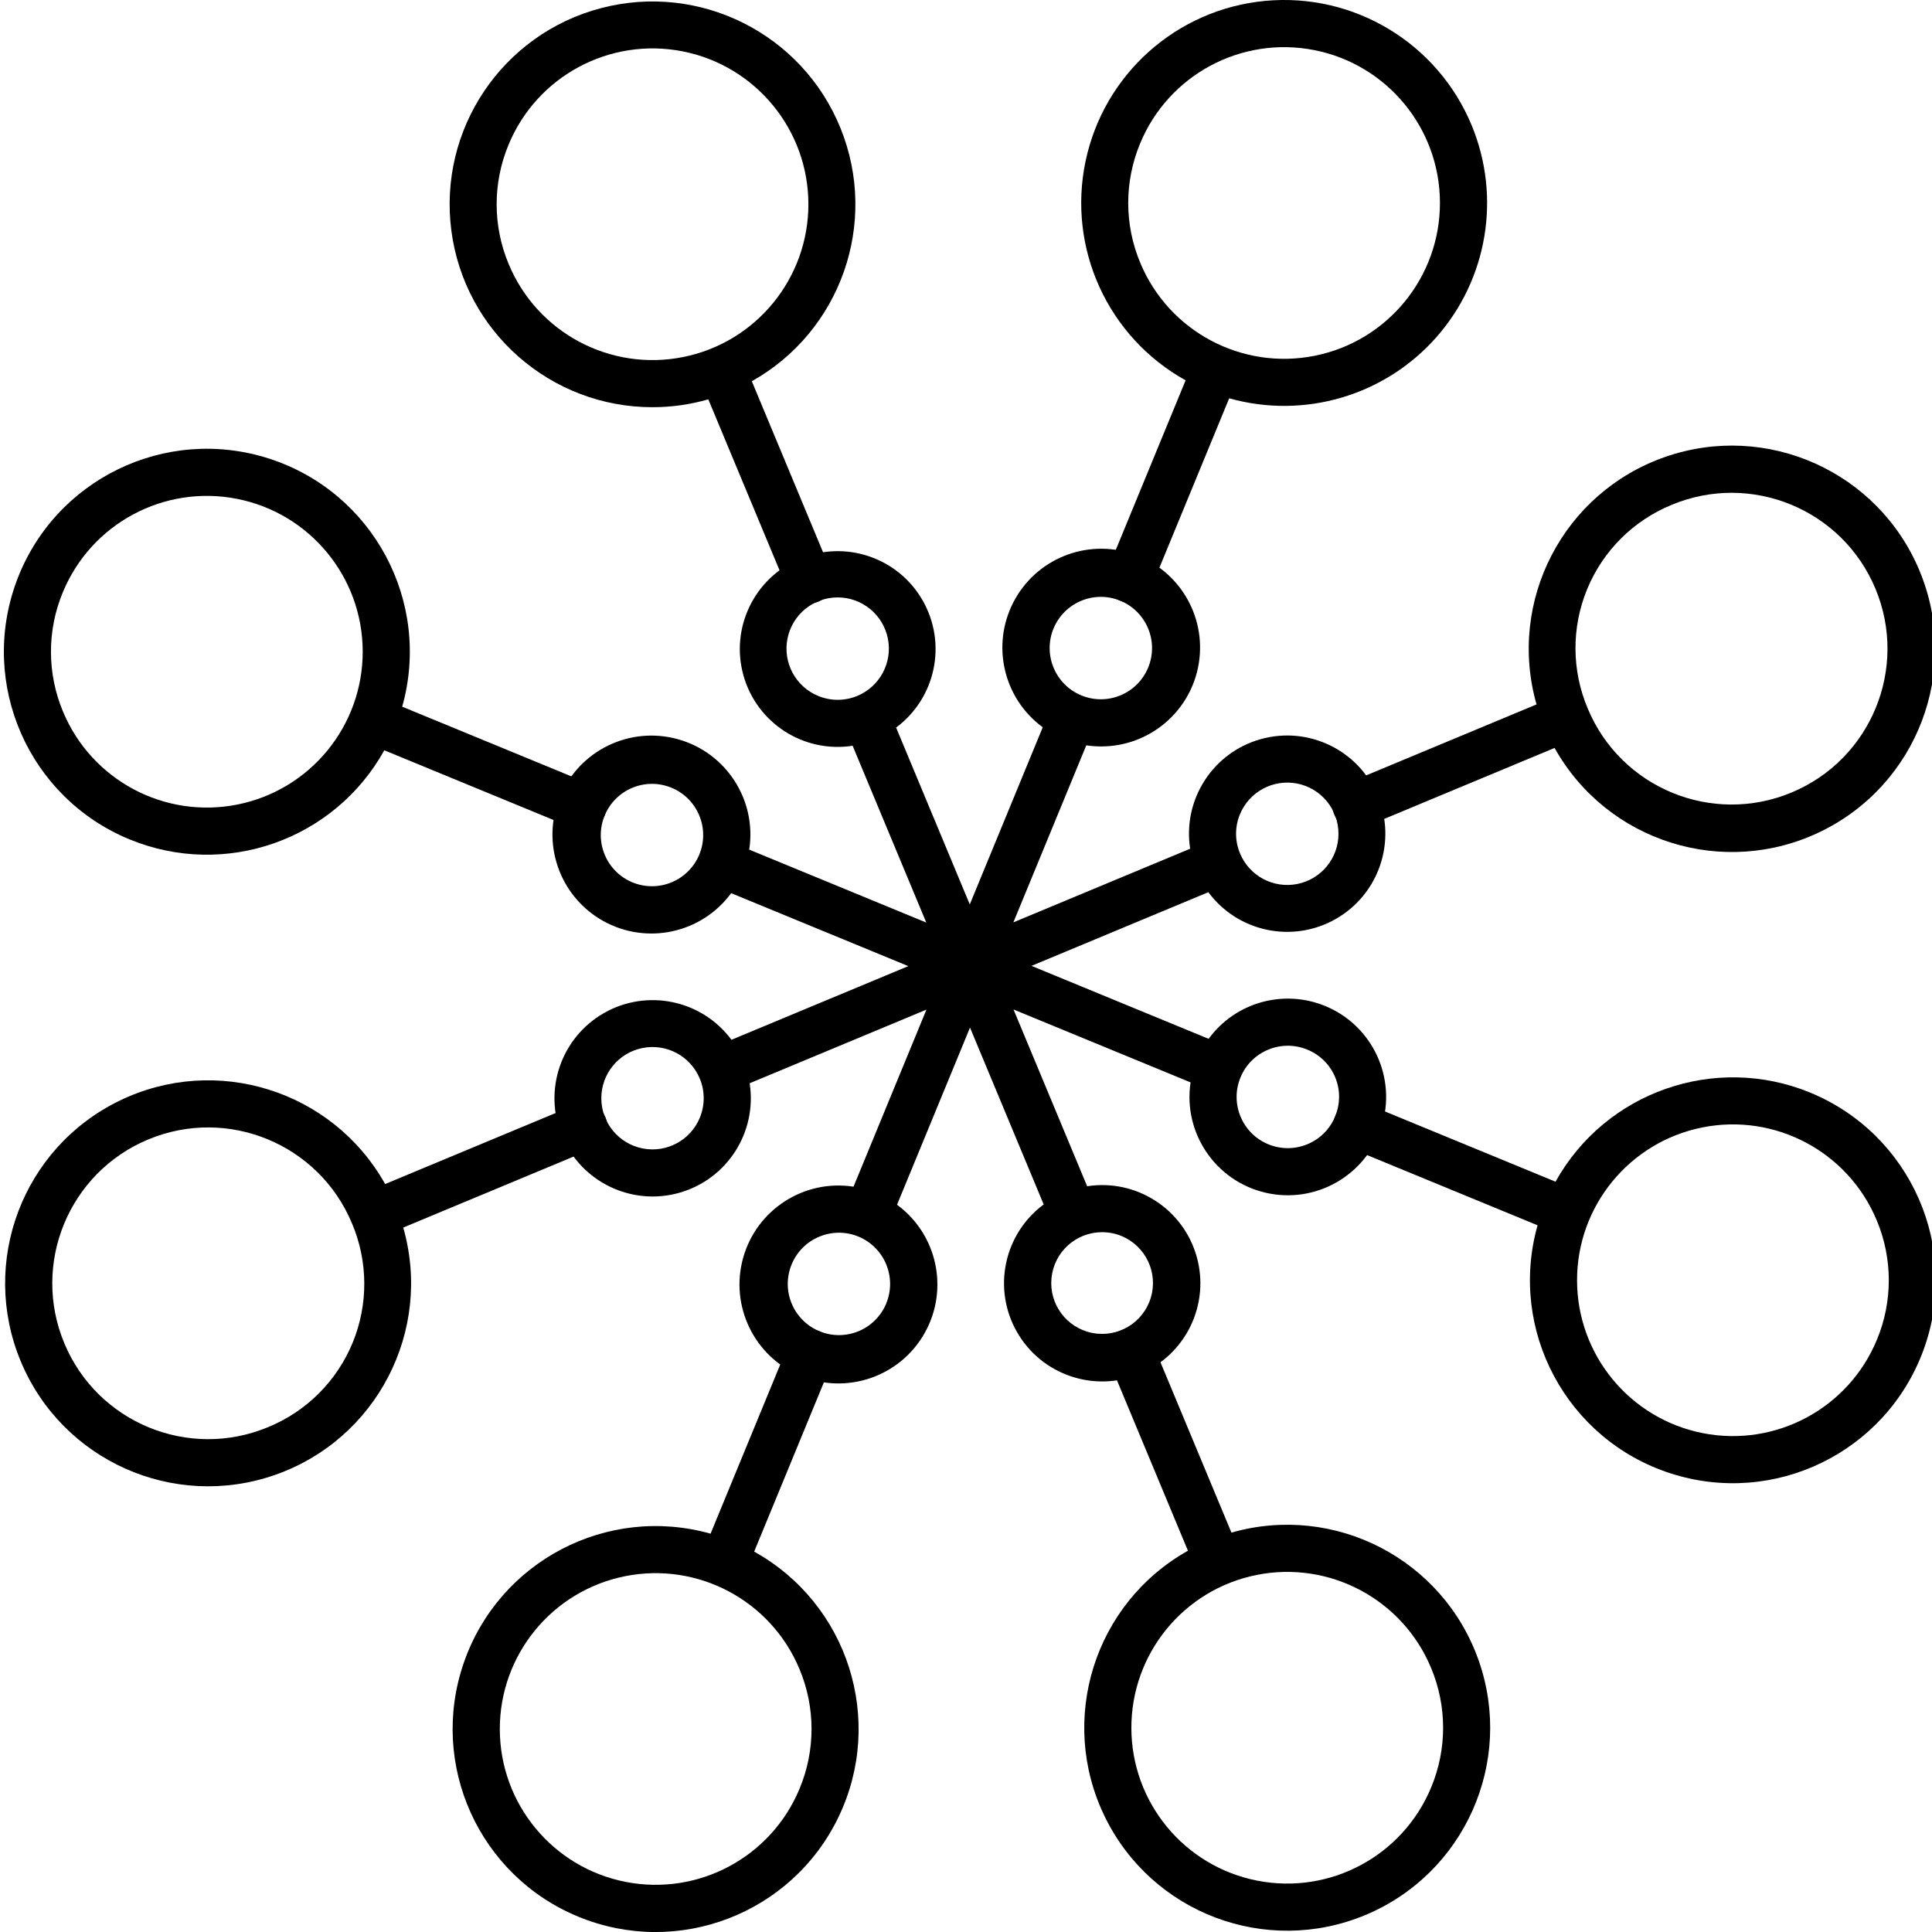
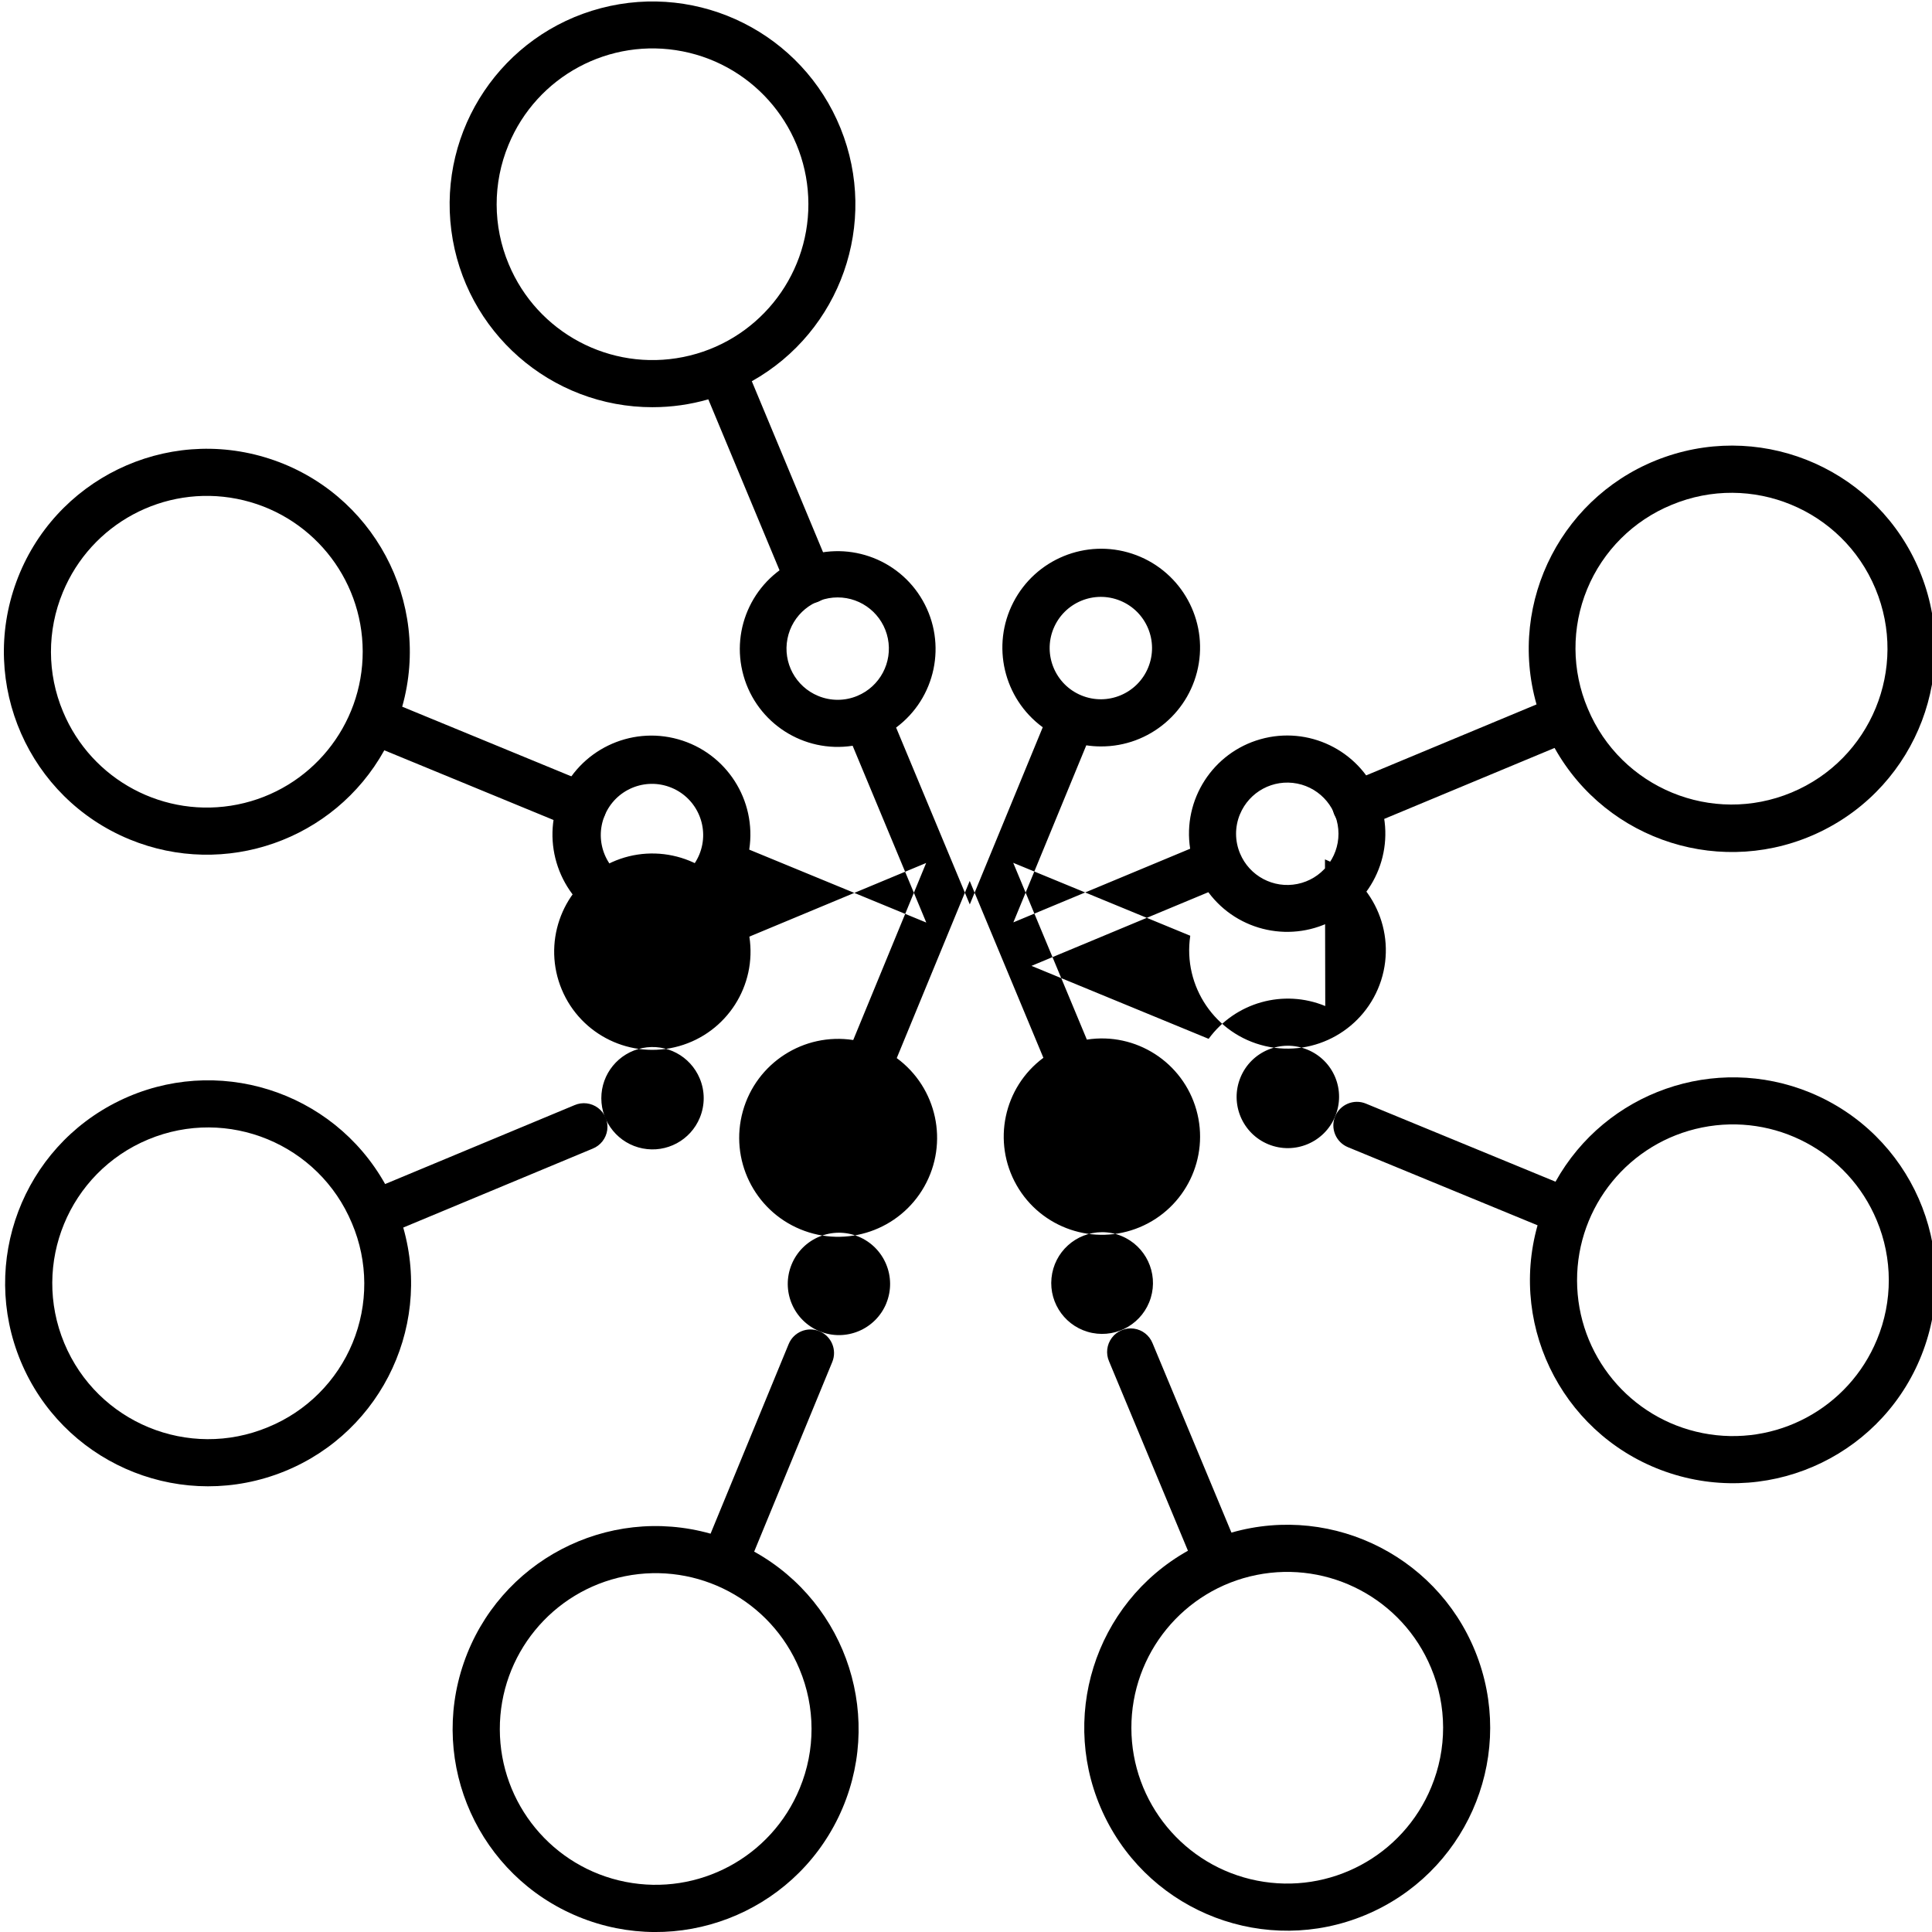
<svg xmlns="http://www.w3.org/2000/svg" height="491pt" viewBox="0 0 491 491.999" width="491pt">
  <g>
    <path d="m191.555 395.133 19.887-48.289c1.262-3.066-.199-6.574-3.262-7.836-3.066-1.262-6.574.199-7.836 3.262l-19.891 48.293c-26.352-7.414-53.914 7.012-62.848 32.891-8.934 25.875 3.863 54.23 29.18 64.652 25.312 10.422 54.363-.703 66.242-25.367 11.879-24.668 2.461-54.316-21.473-67.605zm11.598 60.281c-7.207 17.504-25.781 27.477-44.355 23.82-18.574-3.652-31.98-19.922-32.016-38.852-.039-18.934 13.301-35.254 31.859-38.984 18.562-3.73 37.172 6.168 44.453 23.645 4.074 9.707 4.098 20.645.059 30.371zm0 0" />
-     <path d="m301.422 96.859-19.887 48.289c-1.262 3.066.199 6.574 3.262 7.836 3.066 1.262 6.574-.199 7.836-3.262l19.891-48.293c19.07 5.371 39.531-.637 52.676-15.461 13.141-14.828 16.648-35.863 9.031-54.152-8.707-20.91-30.016-33.715-52.562-31.59-22.551 2.129-41.09 18.691-45.73 40.859-4.645 22.172 5.691 44.777 25.492 55.773zm-11.598-60.281c7.207-17.504 25.781-27.477 44.355-23.82 18.574 3.652 31.98 19.922 32.016 38.855.039 18.93-13.301 35.25-31.859 38.98-18.562 3.73-37.172-6.168-44.453-23.645-4.074-9.707-4.098-20.645-.059-30.371zm0 0" />
    <path d="m460.477 278.234c-24.246-9.945-52.102-.199-64.852 22.695l-48.289-19.887c-3.066-1.262-6.574.199-7.836 3.266-1.262 3.062.199 6.57 3.262 7.832l48.289 19.891c-7.516 26.723 7.422 54.613 33.836 63.16 26.41 8.551 54.859-5.297 64.426-31.355 9.566-26.062-3.168-55.023-28.836-65.598zm17.008 62.902c-7.207 17.504-25.781 27.48-44.355 23.824-18.574-3.656-31.98-19.926-32.02-38.859-.039-18.93 13.301-35.254 31.863-38.984 18.562-3.73 37.172 6.172 44.453 23.648 4.074 9.707 4.098 20.645.062 30.371zm0 0" />
    <path d="m32.5 213.758c24.246 9.984 52.129.23 64.867-22.691l48.273 19.883c3.066 1.262 6.574-.199 7.836-3.262 1.262-3.066-.199-6.574-3.262-7.836l-48.289-19.887c7.516-26.723-7.422-54.613-33.836-63.16-26.41-8.551-54.859 5.297-64.426 31.355-9.566 26.062 3.168 55.027 28.836 65.598zm-17.012-62.902c7.211-17.508 25.781-27.48 44.355-23.824 18.578 3.656 31.984 19.926 32.023 38.855.035 18.934-13.305 35.258-31.863 38.988-18.562 3.73-37.176-6.172-44.453-23.648-4.078-9.707-4.098-20.645-.062-30.371zm0 0" />
    <path d="m313.098 390.297-20.082-48.211c-.797-2.02-2.621-3.449-4.773-3.742-2.148-.293-4.289.598-5.598 2.332-1.305 1.73-1.578 4.031-.707 6.02l20.082 48.211c-23.875 13.391-33.168 43.074-21.188 67.691 11.977 24.613 41.074 35.617 66.344 25.09 25.27-10.531 37.945-38.938 28.902-64.773-9.039-25.84-36.66-40.148-62.98-32.625zm50.891 64.801c-7.211 17.504-25.781 27.477-44.355 23.82-18.578-3.652-31.984-19.922-32.02-38.855-.039-18.93 13.301-35.254 31.859-38.984 18.562-3.73 37.172 6.172 44.453 23.645 4.078 9.711 4.098 20.648.062 30.375zm0 0" />
    <path d="m165.75 103.695c4.781-.004 9.535-.676 14.129-2l20.082 48.211c.793 2.02 2.621 3.457 4.773 3.75 2.148.293 4.293-.598 5.602-2.332 1.309-1.734 1.578-4.039.703-6.027l-20.082-48.211c22.664-12.723 32.348-40.305 22.605-64.402-9.738-24.098-35.863-37.207-61.004-30.613-25.141 6.598-41.469 30.844-38.121 56.621 3.344 25.773 25.32 45.051 51.312 45.008zm-36.762-66.793c7.211-17.508 25.781-27.48 44.355-23.824s31.98 19.926 32.02 38.855c.039 18.934-13.301 35.254-31.863 38.984-18.559 3.73-37.172-6.168-44.449-23.645-4.078-9.711-4.098-20.645-.062-30.371zm0 0" />
    <path d="m342.578 199.469c-2.02.797-3.449 2.621-3.742 4.773-.293 2.148.598 4.289 2.332 5.598 1.73 1.305 4.031 1.578 6.02.707l48.199-20.078c13.375 23.926 43.082 33.273 67.742 21.312 24.664-11.961 35.719-41.078 25.211-66.391-10.508-25.312-38.934-38.043-64.812-29.023-25.883 9.02-40.242 36.66-32.738 63.02zm82.633-70.91c20.23-8.43 43.465 1.141 51.891 21.371 8.43 20.23-1.141 43.465-21.371 51.891-20.23 8.43-43.465-1.141-51.891-21.371-4.121-9.707-4.176-20.66-.16-30.414 4.016-9.75 11.77-17.484 21.531-21.477zm0 0" />
    <path d="m150.398 292.523c2.02-.797 3.449-2.621 3.742-4.77.293-2.152-.598-4.293-2.332-5.602-1.73-1.305-4.031-1.578-6.02-.707l-48.211 20.082c-13.387-23.879-43.074-33.176-67.695-21.195-24.617 11.977-35.621 41.074-25.094 66.348 10.527 25.27 38.934 37.949 64.773 28.91 25.844-9.039 40.152-36.66 32.629-62.984zm-82.633 70.91c-20.23 8.43-43.465-1.141-51.891-21.371-8.43-20.23 1.141-43.465 21.371-51.891 20.23-8.43 43.465 1.141 51.891 21.371 4.121 9.707 4.176 20.66.16 30.414-4.016 9.75-11.77 17.484-21.531 21.477zm0 0" />
  </g>
-   <path d="m336.988 256.195c-10.641-4.391-22.906-.941-29.699 8.352l-45.113-18.578 45.039-18.762c7.531 10.148 21.453 13.078 32.438 6.824 10.984-6.25 15.574-19.715 10.699-31.375-4.879-11.66-17.691-17.844-29.855-14.41-12.16 3.43-19.852 15.402-17.914 27.891l-45.02 18.754 18.57-45.086c1.227.188 2.469.281 3.711.281 12.379.047 22.953-8.918 24.938-21.137s-5.207-24.066-16.965-27.941c-11.758-3.875-24.586 1.375-30.258 12.379-5.668 11.004-2.496 24.496 7.484 31.82l-18.578 45.113-18.762-45.039c10.105-7.516 13.016-21.391 6.781-32.336-6.234-10.945-19.656-15.516-31.277-10.652-11.621 4.859-17.785 17.629-14.367 29.754 3.418 12.121 15.344 19.789 27.793 17.867l18.754 45.02-45.086-18.57c1.941-12.598-5.832-24.664-18.109-28.102-12.277-3.441-25.188 2.832-30.074 14.605-4.887 11.777-.207 25.344 10.895 31.609 11.105 6.262 25.137 3.246 32.688-7.027l45.113 18.582-45.039 18.762c-7.531-10.148-21.453-13.078-32.438-6.828-10.984 6.25-15.574 19.719-10.699 31.375 4.879 11.66 17.691 17.848 29.852 14.414 12.164-3.434 19.855-15.402 17.918-27.891l45.02-18.754-18.57 45.086c-12.602-1.941-24.668 5.832-28.105 18.109-3.438 12.277 2.832 25.188 14.605 30.074 11.777 4.887 25.348.207 31.609-10.895 6.262-11.105 3.246-25.137-7.027-32.688l18.582-45.113 18.762 45.039c-10.148 7.531-13.078 21.453-6.828 32.438 6.254 10.984 19.719 15.574 31.379 10.699 11.656-4.879 17.844-17.691 14.41-29.855-3.43-12.16-15.402-19.852-27.891-17.914l-18.754-45.02 45.086 18.57c-1.93 12.898 6.367 25.121 19.07 28.09 12.703 2.965 25.555-4.32 29.535-16.742 3.984-12.422-2.238-25.82-14.301-30.793zm-21.723-48.828c2.371-5.75 8.469-9.027 14.57-7.828 6.102 1.203 10.508 6.547 10.52 12.766s-4.371 11.578-10.469 12.805c-6.094 1.227-12.207-2.027-14.598-7.766-1.344-3.191-1.352-6.785-.027-9.98zm-47.48-47.293c2.742-6.656 10.359-9.832 17.016-7.09s9.832 10.359 7.09 17.02c-2.742 6.656-10.359 9.828-17.016 7.086-6.652-2.746-9.824-10.359-7.094-17.02zm-59.926 17.152c-5.75-2.371-9.027-8.469-7.824-14.57 1.199-6.102 6.543-10.508 12.762-10.52s11.582 4.371 12.809 10.469c1.223 6.094-2.027 12.207-7.77 14.602-3.191 1.336-6.785 1.344-9.98.016zm-47.289 47.48c-6.656-2.742-9.832-10.359-7.09-17.016 2.742-6.656 10.359-9.832 17.016-7.09 6.656 2.742 9.832 10.359 7.09 17.016-2.75 6.652-10.363 9.824-17.023 7.086zm17.148 59.926c-2.367 5.75-8.469 9.027-14.57 7.824-6.102-1.199-10.504-6.543-10.516-12.762-.016-6.219 4.367-11.582 10.465-12.805 6.098-1.227 12.211 2.023 14.602 7.766 1.336 3.188 1.34 6.781.016 9.973zm47.484 47.289c-2.742 6.656-10.359 9.832-17.016 7.09-6.656-2.742-9.832-10.359-7.09-17.016 2.742-6.656 10.359-9.828 17.016-7.09 6.645 2.754 9.812 10.359 7.082 17.016zm59.922-17.148c6.152 2.551 9.367 9.355 7.43 15.727-1.938 6.375-8.391 10.238-14.922 8.938-6.535-1.301-11.016-7.344-10.359-13.973.652-6.629 6.227-11.68 12.891-11.68 1.699 0 3.387.332 4.957.984zm54.383-30.465c-2.742 6.656-10.363 9.828-17.02 7.09-6.656-2.742-9.828-10.363-7.086-17.02 2.738-6.656 10.359-9.828 17.016-7.086 3.211 1.297 5.766 3.828 7.098 7.023 1.332 3.199 1.324 6.797-.016 9.988zm0 0" />
+   <path d="m336.988 256.195c-10.641-4.391-22.906-.941-29.699 8.352l-45.113-18.578 45.039-18.762c7.531 10.148 21.453 13.078 32.438 6.824 10.984-6.25 15.574-19.715 10.699-31.375-4.879-11.66-17.691-17.844-29.855-14.41-12.16 3.43-19.852 15.402-17.914 27.891l-45.02 18.754 18.57-45.086c1.227.188 2.469.281 3.711.281 12.379.047 22.953-8.918 24.938-21.137s-5.207-24.066-16.965-27.941c-11.758-3.875-24.586 1.375-30.258 12.379-5.668 11.004-2.496 24.496 7.484 31.82l-18.578 45.113-18.762-45.039c10.105-7.516 13.016-21.391 6.781-32.336-6.234-10.945-19.656-15.516-31.277-10.652-11.621 4.859-17.785 17.629-14.367 29.754 3.418 12.121 15.344 19.789 27.793 17.867l18.754 45.02-45.086-18.57c1.941-12.598-5.832-24.664-18.109-28.102-12.277-3.441-25.188 2.832-30.074 14.605-4.887 11.777-.207 25.344 10.895 31.609 11.105 6.262 25.137 3.246 32.688-7.027c-7.531-10.148-21.453-13.078-32.438-6.828-10.984 6.25-15.574 19.719-10.699 31.375 4.879 11.66 17.691 17.848 29.852 14.414 12.164-3.434 19.855-15.402 17.918-27.891l45.02-18.754-18.57 45.086c-12.602-1.941-24.668 5.832-28.105 18.109-3.438 12.277 2.832 25.188 14.605 30.074 11.777 4.887 25.348.207 31.609-10.895 6.262-11.105 3.246-25.137-7.027-32.688l18.582-45.113 18.762 45.039c-10.148 7.531-13.078 21.453-6.828 32.438 6.254 10.984 19.719 15.574 31.379 10.699 11.656-4.879 17.844-17.691 14.41-29.855-3.43-12.16-15.402-19.852-27.891-17.914l-18.754-45.02 45.086 18.57c-1.93 12.898 6.367 25.121 19.07 28.09 12.703 2.965 25.555-4.32 29.535-16.742 3.984-12.422-2.238-25.82-14.301-30.793zm-21.723-48.828c2.371-5.75 8.469-9.027 14.57-7.828 6.102 1.203 10.508 6.547 10.52 12.766s-4.371 11.578-10.469 12.805c-6.094 1.227-12.207-2.027-14.598-7.766-1.344-3.191-1.352-6.785-.027-9.98zm-47.48-47.293c2.742-6.656 10.359-9.832 17.016-7.09s9.832 10.359 7.09 17.02c-2.742 6.656-10.359 9.828-17.016 7.086-6.652-2.746-9.824-10.359-7.094-17.02zm-59.926 17.152c-5.75-2.371-9.027-8.469-7.824-14.57 1.199-6.102 6.543-10.508 12.762-10.52s11.582 4.371 12.809 10.469c1.223 6.094-2.027 12.207-7.77 14.602-3.191 1.336-6.785 1.344-9.98.016zm-47.289 47.48c-6.656-2.742-9.832-10.359-7.09-17.016 2.742-6.656 10.359-9.832 17.016-7.09 6.656 2.742 9.832 10.359 7.09 17.016-2.75 6.652-10.363 9.824-17.023 7.086zm17.148 59.926c-2.367 5.75-8.469 9.027-14.57 7.824-6.102-1.199-10.504-6.543-10.516-12.762-.016-6.219 4.367-11.582 10.465-12.805 6.098-1.227 12.211 2.023 14.602 7.766 1.336 3.188 1.34 6.781.016 9.973zm47.484 47.289c-2.742 6.656-10.359 9.832-17.016 7.09-6.656-2.742-9.832-10.359-7.09-17.016 2.742-6.656 10.359-9.828 17.016-7.09 6.645 2.754 9.812 10.359 7.082 17.016zm59.922-17.148c6.152 2.551 9.367 9.355 7.43 15.727-1.938 6.375-8.391 10.238-14.922 8.938-6.535-1.301-11.016-7.344-10.359-13.973.652-6.629 6.227-11.68 12.891-11.68 1.699 0 3.387.332 4.957.984zm54.383-30.465c-2.742 6.656-10.363 9.828-17.02 7.09-6.656-2.742-9.828-10.363-7.086-17.02 2.738-6.656 10.359-9.828 17.016-7.086 3.211 1.297 5.766 3.828 7.098 7.023 1.332 3.199 1.324 6.797-.016 9.988zm0 0" />
</svg>